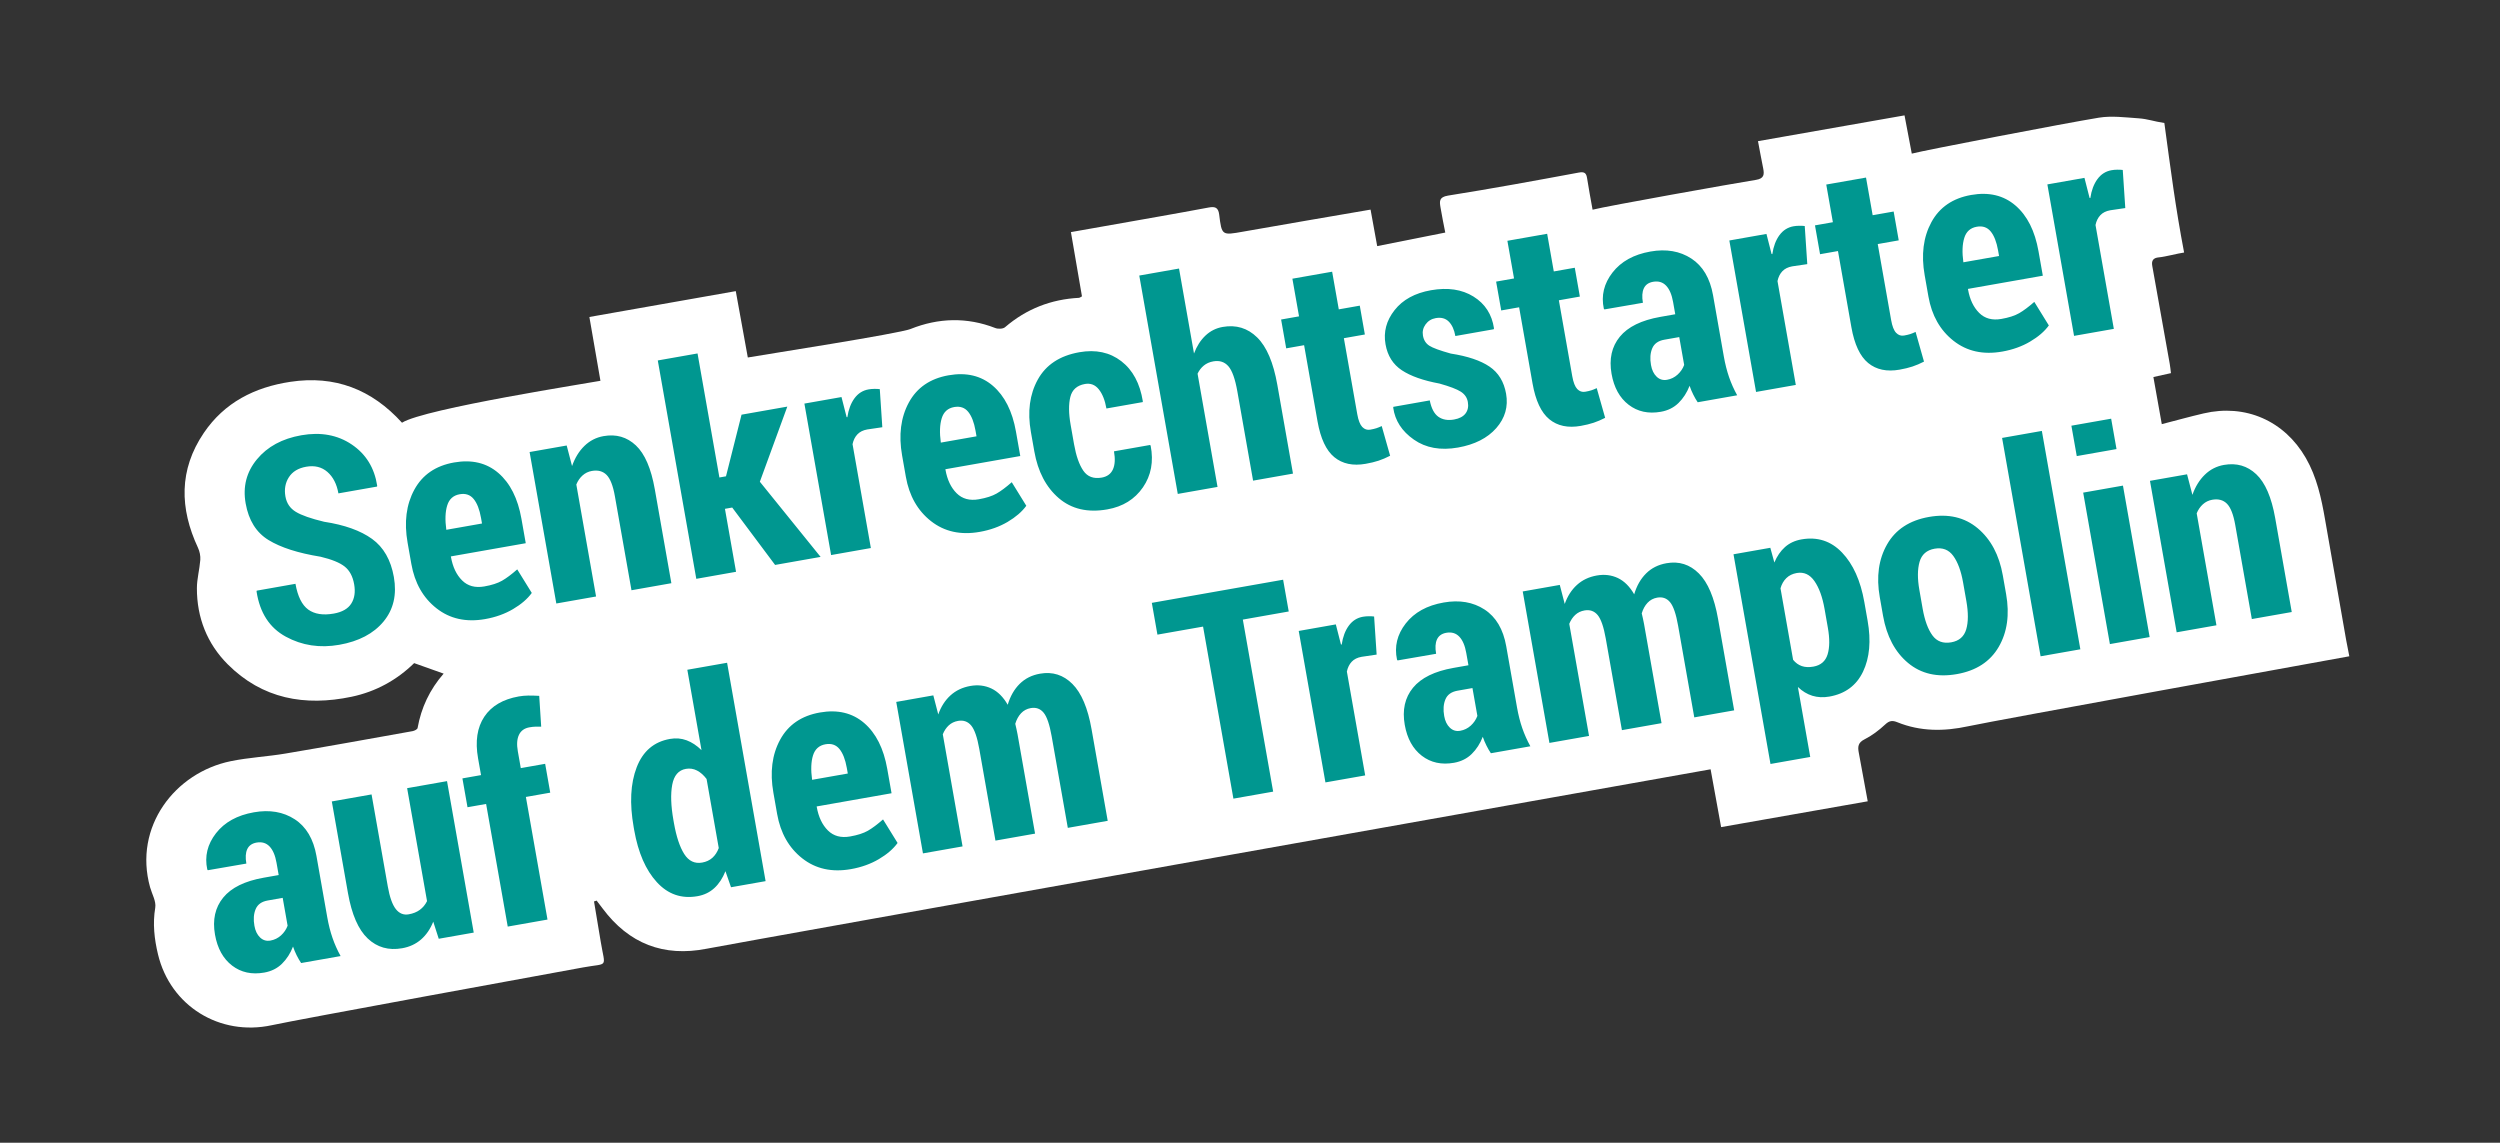
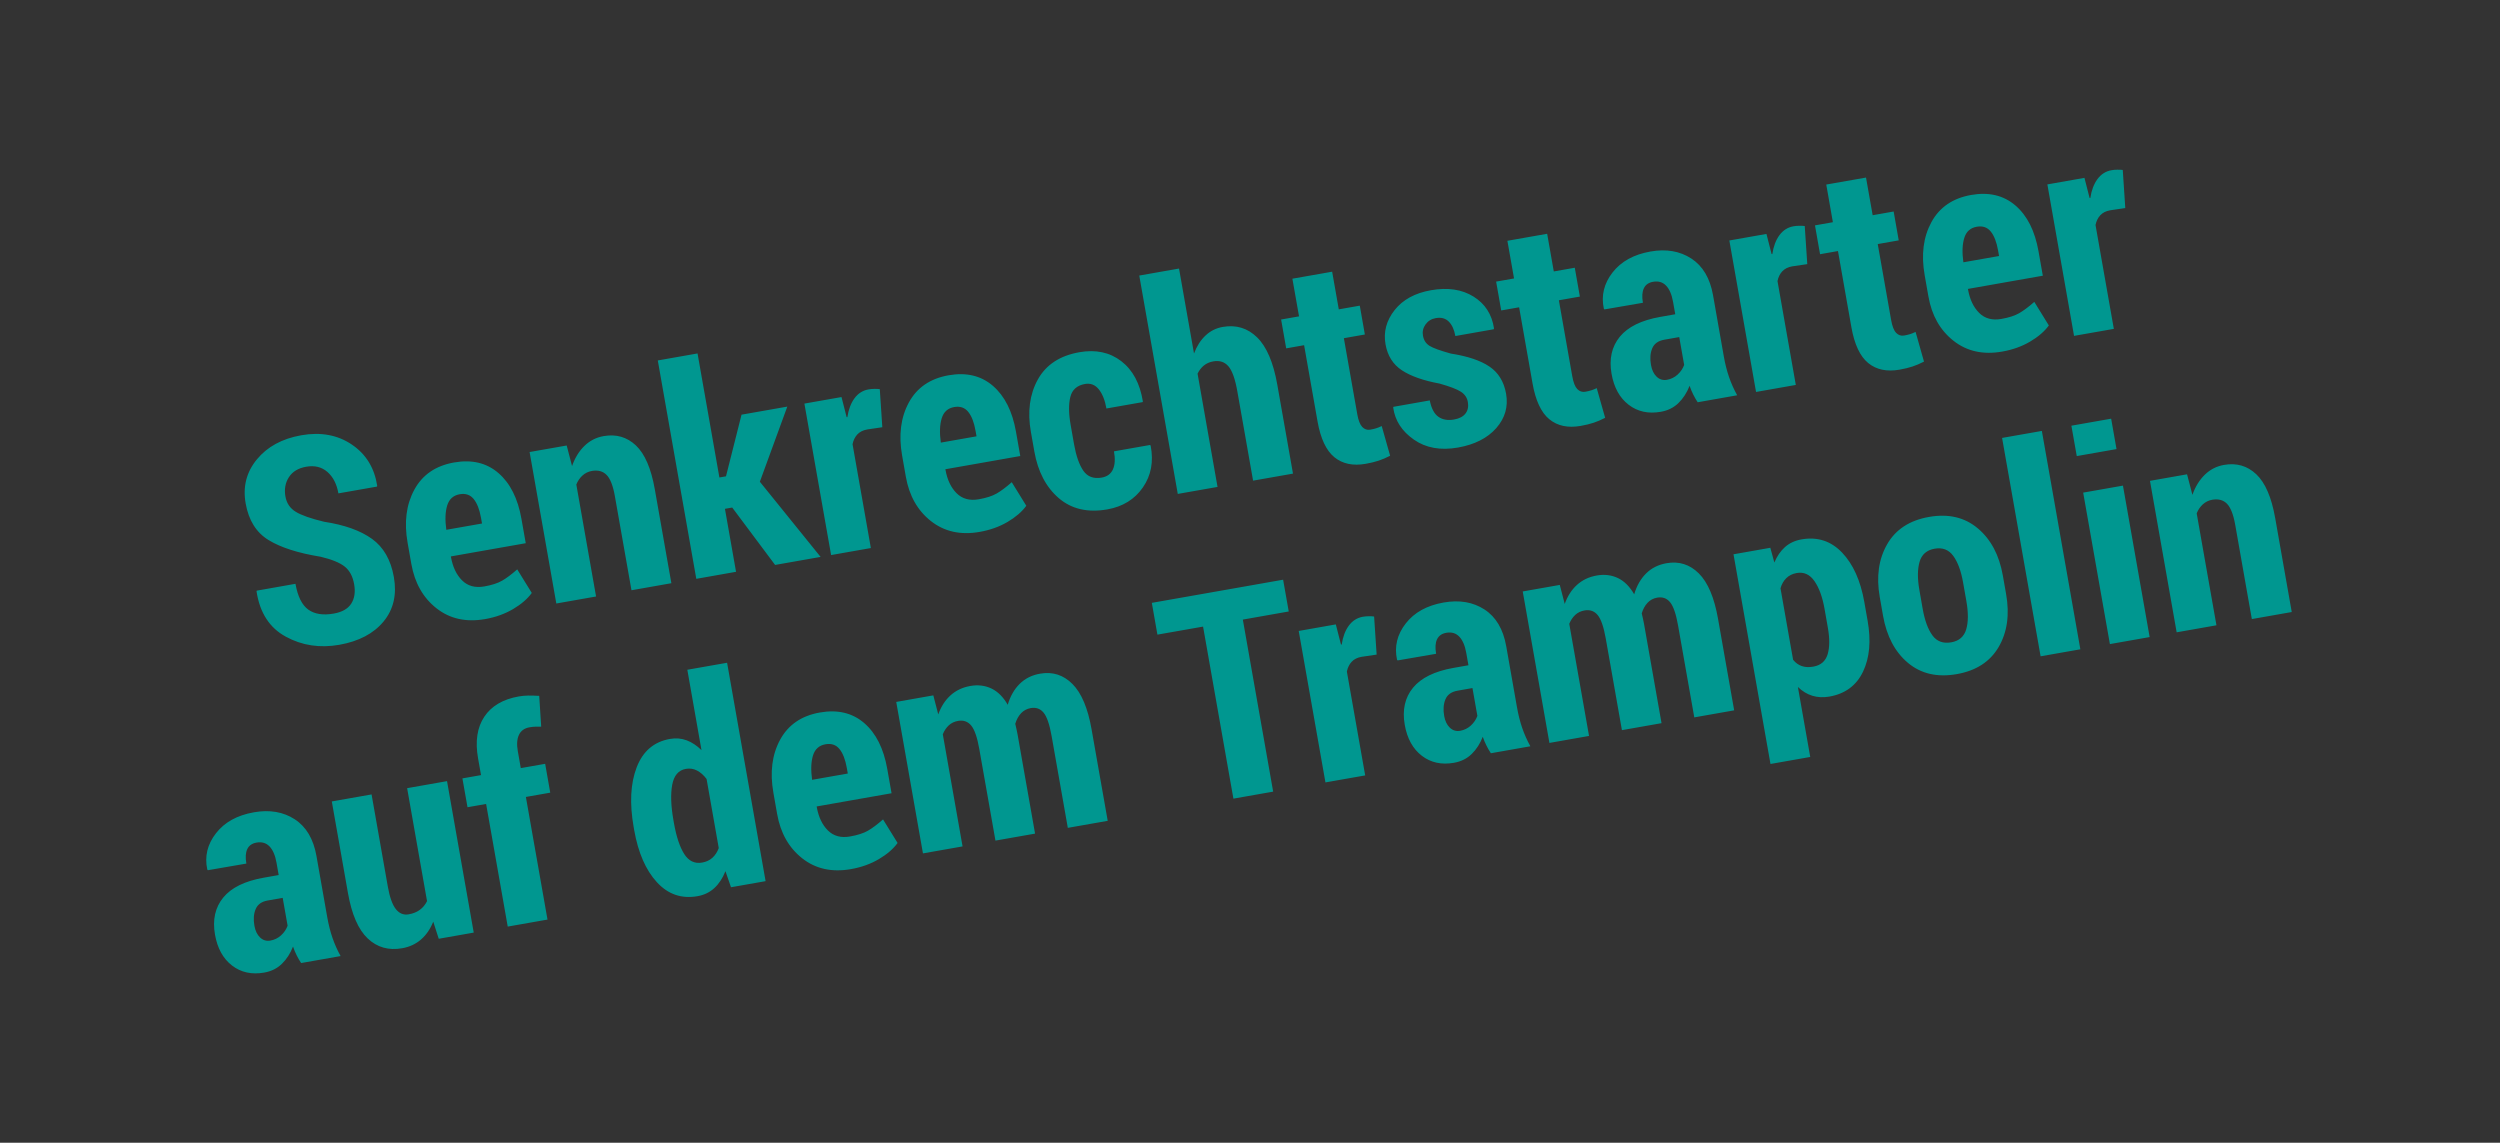
<svg xmlns="http://www.w3.org/2000/svg" version="1.1" width="501" height="229" viewBox="-0.063 -0.993 501 229" enable-background="new -0.063 -0.993 501 229" xml:space="preserve">
  <rect x="-0.063" y="-0.993" width="501" height="229" fill="#333333" stroke="none" />
  <defs>
</defs>
-   <path fill="#FFFFFF" d="M118.978,179.655c0.45,2.707,0.902,5.417,1.354,8.124c0.894,5.374,1.606,4.153-3.562,5.102  c-7.874,1.446-56.789,10.37-62.367,11.577c-10.42,2.255-20.322-3.838-22.803-14.196c-0.734-3.062-1.088-6.153-0.551-9.36  c0.212-1.273-0.659-2.729-1.039-4.099c-3.359-12.099,4.988-22.972,16.183-25.258c3.61-0.739,7.331-0.915,10.968-1.53  c8.495-1.432,16.97-2.969,25.449-4.486c0.374-0.067,0.962-0.358,1.009-0.622c0.729-4.08,2.429-7.702,5.223-10.907  c-2.069-0.739-3.899-1.391-5.91-2.104c-3.442,3.371-7.658,5.717-12.547,6.742c-9.353,1.961-17.894,0.43-24.829-6.521  c-4.119-4.128-6.171-9.352-6.161-15.229c0.001-1.895,0.541-3.779,0.683-5.682c0.059-0.795-0.125-1.694-0.464-2.424  c-3.689-7.895-3.841-15.637,1.169-23.023c4.133-6.095,10.175-9.152,17.341-10.235c8.908-1.345,16.295,1.494,22.375,8.197  c4.437-2.845,38.288-8.077,39.767-8.403c-0.729-4.204-1.458-8.414-2.216-12.788c9.692-1.712,19.375-3.421,29.337-5.181  c0.79,4.358,1.585,8.739,2.412,13.299c3.855-0.672,30.242-4.764,32.626-5.717c5.565-2.223,11.27-2.406,16.963-0.191  c0.562,0.221,1.542,0.195,1.95-0.154c4.291-3.682,9.24-5.608,14.86-5.895c0.108-0.004,0.212-0.106,0.566-0.296  c-0.721-4.195-1.458-8.478-2.213-12.874c5.935-1.05,11.851-2.09,17.766-3.141c3.271-0.582,6.54-1.165,9.805-1.781  c1.215-0.229,1.96-0.101,2.142,1.41c0.514,4.231,0.563,4.169,4.803,3.418c8.48-1.504,16.966-2.937,25.533-4.414  c0.438,2.395,0.867,4.744,1.328,7.314c4.52-0.899,8.988-1.789,13.643-2.714c-0.283-1.464-0.662-3.245-0.955-5.036  c-0.191-1.183-0.35-2.077,1.518-2.373c8.746-1.389,17.461-2.991,26.164-4.609c1.217-0.227,1.543,0.114,1.703,1.187  c0.311,2.042,0.707,4.069,1.092,6.25c2.777-0.722,28.189-5.25,32.746-5.979c1.623-0.262,1.693-1.071,1.439-2.324  c-0.357-1.739-0.668-3.488-1.037-5.431c9.785-1.721,19.492-3.432,29.365-5.169c0.494,2.598,0.945,4.989,1.455,7.666  c2.465-0.665,30.943-6.135,37.48-7.203c2.566-0.418,5.279-0.057,7.912,0.122c1.961,0.132,3.043,0.62,5.223,0.94  c1.32,9.68,2.201,16.719,3.959,25.959c-1.229,0.168-3.799,0.861-5.063,0.97c-1.137,0.097-1.508,0.663-1.316,1.724  c1.17,6.541,2.34,13.08,3.502,19.625c0.105,0.592,0.158,1.193,0.242,1.853c-1.201,0.267-2.256,0.502-3.52,0.78  c0.555,3.104,1.088,6.099,1.682,9.441c2.943-0.757,5.645-1.512,8.373-2.148c8.396-1.965,16.209,1.471,20.508,8.953  c2.186,3.809,3.096,8.012,3.834,12.275c1.398,8.059,2.816,16.115,4.232,24.173c0.18,1.024,0.396,2.046,0.633,3.268  c-3.701,0.67-70.803,12.819-76.387,14.026c-4.811,1.043-9.549,1.07-14.176-0.804c-0.973-0.394-1.59-0.352-2.428,0.428  c-1.254,1.167-2.67,2.249-4.191,3.013c-1.258,0.631-1.334,1.461-1.143,2.531c0.582,3.262,1.197,6.518,1.814,9.867  c-9.748,1.719-19.428,3.42-29.379,5.172c-0.703-3.868-1.383-7.591-2.107-11.586c-2.943,0.488-194.339,34.615-201.208,35.961  c-8.621,1.688-15.572-1.016-20.827-8.061c-0.396-0.533-0.801-1.058-1.204-1.585C119.327,179.546,119.153,179.601,118.978,179.655" />
  <path fill="#009790" d="M423.549,64.912l-3.672-20.815c0.168-0.799,0.488-1.455,0.971-1.963c0.477-0.51,1.137-0.839,1.979-0.987  l3.018-0.444l-0.506-7.636c-0.318-0.042-0.68-0.058-1.096-0.053c-0.412,0.005-0.797,0.038-1.152,0.103  c-1.16,0.203-2.1,0.799-2.824,1.783c-0.721,0.986-1.201,2.25-1.428,3.797l-0.152-0.031l-1.023-4.014l-7.434,1.311l5.35,30.354  L423.549,64.912z M53.74,107.224c2.454,1.506,5.935,2.621,10.441,3.352c2.233,0.533,3.843,1.188,4.83,1.969  c0.987,0.782,1.621,1.967,1.899,3.555c0.272,1.534,0.08,2.822-0.575,3.862c-0.657,1.04-1.826,1.71-3.51,2.007  c-2.149,0.379-3.856,0.109-5.117-0.803c-1.259-0.916-2.113-2.638-2.558-5.163l-7.77,1.374l-0.027,0.176  c0.655,4.262,2.607,7.277,5.862,9.045c3.251,1.773,6.823,2.313,10.712,1.628c3.91-0.688,6.866-2.243,8.87-4.659  c2.002-2.419,2.693-5.393,2.071-8.928c-0.604-3.422-2.061-5.965-4.369-7.633c-2.308-1.664-5.513-2.812-9.616-3.438  c-2.637-0.635-4.529-1.297-5.673-1.994c-1.144-0.695-1.835-1.717-2.072-3.063c-0.258-1.457-0.027-2.747,0.691-3.867  c0.717-1.119,1.872-1.819,3.461-2.101c1.702-0.3,3.123,0.048,4.262,1.041c1.139,0.995,1.875,2.429,2.204,4.298l7.741-1.363  l0.028-0.179c-0.554-3.585-2.253-6.336-5.1-8.256c-2.845-1.917-6.213-2.532-10.102-1.849c-3.834,0.676-6.799,2.283-8.896,4.824  c-2.098,2.536-2.853,5.482-2.261,8.828C49.762,103.274,51.286,105.718,53.74,107.224z M82.371,112.025  c0.674,3.813,2.353,6.778,5.038,8.884c2.685,2.113,5.936,2.832,9.751,2.162c2.096-0.37,3.96-1.04,5.595-2.004  c1.633-0.961,2.882-2.04,3.751-3.234l-2.915-4.723c-1.15,1.014-2.165,1.77-3.041,2.271c-0.875,0.503-2.063,0.885-3.557,1.148  c-1.833,0.321-3.319-0.079-4.452-1.21c-1.136-1.129-1.878-2.693-2.232-4.696l-0.02-0.111l15.009-2.646l-0.862-4.882  c-0.722-4.098-2.266-7.16-4.628-9.191c-2.365-2.031-5.324-2.734-8.875-2.108c-3.685,0.65-6.339,2.468-7.963,5.454  c-1.625,2.987-2.073,6.525-1.351,10.622L82.371,112.025z M89.559,100.296c0.393-1.27,1.225-2.018,2.497-2.242  c1.178-0.209,2.113,0.107,2.798,0.946c0.688,0.837,1.181,2.101,1.479,3.792l0.199,1.126l-7.153,1.261  C89.105,103.194,89.165,101.565,89.559,100.296z M134.479,115.881L131.16,97.06c-0.734-4.172-1.999-7.103-3.791-8.791  c-1.792-1.688-3.95-2.311-6.475-1.865c-1.477,0.259-2.756,0.916-3.834,1.961c-1.08,1.049-1.906,2.396-2.484,4.041l-1.074-4.121  l-7.433,1.309l5.353,30.354l7.967-1.404l-3.957-22.44c0.295-0.728,0.709-1.331,1.242-1.812c0.534-0.479,1.153-0.781,1.865-0.907  c1.234-0.218,2.22,0.05,2.96,0.796c0.737,0.747,1.293,2.17,1.662,4.269l3.325,18.843L134.479,115.881z M386.391,58.418  c0.67,3.815,2.348,6.777,5.035,8.888c2.686,2.111,5.938,2.83,9.754,2.158c2.096-0.369,3.957-1.037,5.59-2.002  c1.635-0.963,2.887-2.041,3.754-3.236l-2.914-4.722c-1.152,1.013-2.168,1.77-3.043,2.271c-0.873,0.503-2.063,0.884-3.557,1.147  c-1.834,0.323-3.316-0.078-4.449-1.209c-1.135-1.131-1.881-2.695-2.232-4.697l-0.02-0.112l15.008-2.646l-0.861-4.882  c-0.721-4.097-2.264-7.161-4.629-9.191c-2.365-2.032-5.322-2.735-8.875-2.108c-3.684,0.649-6.34,2.467-7.965,5.453  c-1.621,2.988-2.072,6.526-1.348,10.623L386.391,58.418z M393.578,46.688c0.391-1.27,1.225-2.018,2.494-2.242  c1.18-0.209,2.113,0.107,2.801,0.946c0.686,0.837,1.18,2.102,1.477,3.792l0.199,1.127l-7.154,1.26  C393.123,49.587,393.184,47.958,393.578,46.688z M300.781,61.22l3.588-0.633l2.689,15.261c0.609,3.442,1.729,5.833,3.361,7.174  c1.637,1.342,3.734,1.786,6.299,1.335c0.971-0.172,1.832-0.383,2.578-0.629c0.744-0.247,1.518-0.577,2.313-0.987l-1.686-5.95  c-0.395,0.185-0.752,0.33-1.08,0.436c-0.326,0.107-0.736,0.202-1.221,0.287c-0.615,0.109-1.148-0.071-1.602-0.541  c-0.447-0.469-0.781-1.321-1-2.557l-2.686-15.231l4.207-0.742l-1.018-5.78l-4.207,0.742l-1.328-7.547l-7.971,1.405l1.332,7.546  l-3.59,0.633L300.781,61.22z M359.816,76.148l-3.67-20.815c0.17-0.799,0.49-1.457,0.969-1.963c0.48-0.509,1.141-0.838,1.982-0.986  l3.018-0.443l-0.508-7.636c-0.318-0.042-0.682-0.059-1.094-0.052c-0.412,0.002-0.797,0.038-1.154,0.1  c-1.158,0.205-2.098,0.802-2.822,1.785c-0.725,0.988-1.201,2.251-1.428,3.797l-0.152-0.033l-1.023-4.014l-7.438,1.313l5.354,30.354  L359.816,76.148z M364.676,49.951l3.59-0.634l2.688,15.26c0.609,3.443,1.729,5.834,3.365,7.176c1.635,1.342,3.732,1.785,6.297,1.334  c0.971-0.173,1.83-0.381,2.58-0.629c0.742-0.247,1.516-0.576,2.309-0.985l-1.686-5.95c-0.391,0.184-0.748,0.33-1.078,0.436  c-0.328,0.106-0.736,0.201-1.223,0.289c-0.615,0.107-1.148-0.072-1.598-0.543c-0.451-0.468-0.781-1.32-1-2.556l-2.686-15.231  l4.207-0.742l-1.018-5.78l-4.207,0.741l-1.332-7.545l-7.967,1.4l1.328,7.547l-3.588,0.633L364.676,49.951z M181.47,94.553  c0.674,3.815,2.353,6.778,5.038,8.888c2.686,2.111,5.937,2.831,9.753,2.157c2.095-0.369,3.958-1.036,5.594-1.997  c1.633-0.965,2.882-2.041,3.753-3.236l-2.914-4.722c-1.152,1.012-2.167,1.77-3.042,2.271c-0.876,0.502-2.062,0.883-3.558,1.147  c-1.833,0.324-3.317-0.078-4.452-1.21c-1.134-1.131-1.878-2.695-2.231-4.697l-0.02-0.111l15.008-2.646l-0.861-4.882  c-0.722-4.096-2.266-7.159-4.628-9.19c-2.365-2.033-5.324-2.736-8.877-2.11c-3.683,0.649-6.339,2.467-7.962,5.452  c-1.623,2.988-2.073,6.527-1.352,10.623L181.47,94.553z M188.66,82.823c0.391-1.271,1.223-2.019,2.495-2.244  c1.181-0.207,2.111,0.107,2.801,0.947c0.686,0.836,1.181,2.102,1.477,3.792l0.199,1.127l-7.152,1.261  C188.205,85.72,188.265,84.093,188.66,82.823z M174.457,108.835l-3.669-20.814c0.166-0.801,0.488-1.457,0.969-1.965  c0.478-0.51,1.139-0.838,1.979-0.987l3.017-0.444l-0.506-7.633c-0.317-0.041-0.681-0.058-1.095-0.053  c-0.413,0.005-0.798,0.039-1.152,0.103c-1.16,0.203-2.101,0.799-2.824,1.783c-0.723,0.987-1.199,2.25-1.428,3.796l-0.15-0.031  l-1.025-4.014l-7.435,1.311l5.353,30.354L174.457,108.835z M147.441,113.596l-2.226-12.62l1.459-0.258l8.594,11.502l9.118-1.609  l-12.174-15.064l5.502-15.057l-9.173,1.617l-3.115,12.352l-1.321,0.233l-4.381-24.856l-7.967,1.404l7.717,43.763L147.441,113.596z   M321.457,61.015l7.719-1.332c-0.215-1.217-0.152-2.18,0.186-2.896c0.332-0.714,0.951-1.15,1.852-1.31  c1.064-0.188,1.934,0.069,2.607,0.771c0.672,0.701,1.139,1.789,1.4,3.266l0.436,2.469l-3.004,0.529  c-3.777,0.667-6.48,1.994-8.105,3.977c-1.625,1.984-2.178,4.463-1.656,7.436c0.486,2.75,1.625,4.814,3.424,6.195  c1.795,1.381,3.947,1.851,6.451,1.408c1.42-0.25,2.605-0.84,3.549-1.77c0.945-0.926,1.682-2.074,2.213-3.439  c0.203,0.598,0.449,1.182,0.73,1.75c0.281,0.567,0.578,1.084,0.895,1.549l7.912-1.397c-0.652-1.176-1.195-2.392-1.629-3.647  c-0.43-1.252-0.781-2.629-1.045-4.125l-2.164-12.286c-0.604-3.403-2.053-5.853-4.348-7.347c-2.297-1.496-5.029-1.963-8.188-1.406  c-3.35,0.59-5.885,1.99-7.604,4.203c-1.721,2.215-2.303,4.631-1.746,7.25L321.457,61.015z M337.445,72.142  c-0.275,0.742-0.715,1.387-1.322,1.939c-0.605,0.549-1.309,0.896-2.115,1.037c-0.803,0.142-1.498-0.065-2.076-0.618  c-0.582-0.554-0.961-1.336-1.137-2.345c-0.23-1.291-0.146-2.404,0.248-3.342c0.395-0.936,1.201-1.513,2.416-1.728l3-0.528  L337.445,72.142z M275.756,84.824c-0.33,0.106-0.736,0.202-1.221,0.287c-0.615,0.109-1.148-0.071-1.602-0.541  c-0.447-0.469-0.781-1.321-1-2.556l-2.686-15.233l4.207-0.742l-1.018-5.78l-4.207,0.743l-1.332-7.546l-7.967,1.402l1.332,7.547  l-3.592,0.633l1.021,5.779l3.588-0.633l2.689,15.26c0.609,3.443,1.729,5.834,3.361,7.176c1.635,1.341,3.734,1.787,6.297,1.333  c0.973-0.171,1.834-0.38,2.58-0.626c0.744-0.249,1.518-0.578,2.313-0.988l-1.686-5.95C276.445,84.573,276.084,84.718,275.756,84.824  z M251.865,66.621c-1.908-1.872-4.209-2.569-6.905-2.095c-1.328,0.234-2.479,0.813-3.453,1.736  c-0.977,0.926-1.739,2.121-2.291,3.586l-3.001-17.025l-7.968,1.404l7.718,43.762l7.966-1.404l-4-22.693  c0.31-0.653,0.725-1.193,1.247-1.623c0.521-0.432,1.159-0.713,1.906-0.845c1.253-0.222,2.259,0.104,3.02,0.974  s1.363,2.559,1.803,5.067l3.15,17.862l7.996-1.41l-3.137-17.785C255.129,71.661,253.775,68.492,251.865,66.621z M230.53,88.333  l-0.113-0.154l-7.239,1.275c0.269,1.515,0.195,2.723-0.214,3.623c-0.408,0.903-1.158,1.447-2.241,1.641  c-1.628,0.285-2.856-0.173-3.688-1.379c-0.829-1.206-1.447-2.969-1.857-5.292l-0.688-3.907c-0.399-2.266-0.419-4.123-0.06-5.579  c0.362-1.454,1.338-2.321,2.926-2.603c1.124-0.196,2.049,0.159,2.776,1.067c0.73,0.907,1.241,2.191,1.532,3.845l7.266-1.281  l0.032-0.151c-0.577-3.6-2.021-6.284-4.327-8.057c-2.308-1.772-5.109-2.369-8.399-1.788c-3.908,0.689-6.682,2.514-8.321,5.473  c-1.637,2.961-2.1,6.457-1.389,10.498l0.688,3.9c0.716,4.06,2.352,7.183,4.907,9.375c2.557,2.191,5.799,2.941,9.726,2.248  c3.104-0.548,5.483-2.02,7.134-4.412C230.627,94.283,231.146,91.501,230.53,88.333z M291.328,83.078  c-1.252,0.221-2.297,0.04-3.135-0.546c-0.836-0.588-1.412-1.68-1.732-3.283l-7.295,1.287l-0.027,0.178  c0.359,2.58,1.734,4.71,4.135,6.388c2.398,1.68,5.346,2.21,8.844,1.594c3.346-0.591,5.902-1.89,7.672-3.898  c1.764-2.011,2.422-4.305,1.967-6.885c-0.424-2.412-1.535-4.227-3.33-5.444c-1.799-1.216-4.381-2.085-7.752-2.607  c-2.17-0.604-3.602-1.126-4.295-1.571c-0.697-0.447-1.125-1.117-1.283-2.017c-0.145-0.824,0.031-1.578,0.527-2.262  c0.498-0.687,1.178-1.104,2.035-1.256c1.084-0.191,1.957,0.041,2.613,0.698c0.654,0.655,1.094,1.62,1.318,2.892l7.688-1.357  l0.055-0.185c-0.418-2.8-1.785-4.921-4.105-6.365c-2.316-1.441-5.156-1.864-8.523-1.272c-3.217,0.568-5.648,1.898-7.293,3.991  c-1.65,2.093-2.254,4.373-1.816,6.843c0.402,2.299,1.498,4.035,3.273,5.208c1.779,1.173,4.293,2.06,7.543,2.663  c2.066,0.58,3.494,1.123,4.277,1.631c0.785,0.508,1.252,1.191,1.402,2.051c0.164,0.918,0.01,1.688-0.461,2.311  C293.162,82.483,292.396,82.89,291.328,83.078z M373.549,119.664c-0.758-4.305-2.25-7.611-4.471-9.929  c-2.219-2.32-4.93-3.195-8.127-2.633c-1.311,0.232-2.41,0.745-3.303,1.537c-0.891,0.797-1.6,1.826-2.131,3.095l-0.809-2.95  l-7.379,1.301l7.412,42.021l7.967-1.404l-2.475-14.025c0.883,0.848,1.848,1.434,2.898,1.761c1.053,0.321,2.195,0.379,3.43,0.161  c3.158-0.559,5.4-2.223,6.727-4.99c1.324-2.768,1.631-6.175,0.918-10.216L373.549,119.664z M366.186,130.155  c-0.424,1.371-1.377,2.186-2.85,2.443c-0.883,0.158-1.654,0.121-2.322-0.109c-0.666-0.23-1.248-0.648-1.74-1.261l-2.525-14.326  c0.238-0.833,0.629-1.516,1.172-2.043c0.545-0.532,1.236-0.869,2.078-1.019c1.441-0.254,2.623,0.285,3.553,1.619  c0.932,1.334,1.607,3.194,2.029,5.592l0.656,3.735C366.629,126.997,366.609,128.788,366.186,130.155z M303.949,140.786  l-2.166-12.285c-0.602-3.404-2.051-5.854-4.346-7.349c-2.299-1.495-5.029-1.958-8.188-1.403c-3.35,0.588-5.885,1.988-7.604,4.201  c-1.723,2.217-2.305,4.633-1.746,7.251l0.115,0.155l7.721-1.331c-0.219-1.219-0.154-2.183,0.182-2.897  c0.338-0.713,0.953-1.149,1.854-1.311c1.063-0.188,1.934,0.07,2.605,0.771c0.674,0.703,1.141,1.792,1.4,3.268l0.438,2.468  l-3.004,0.53c-3.777,0.667-6.482,1.995-8.105,3.974c-1.629,1.986-2.18,4.466-1.656,7.437c0.484,2.749,1.625,4.813,3.422,6.196  c1.795,1.379,3.947,1.85,6.451,1.406c1.422-0.252,2.604-0.84,3.551-1.77c0.947-0.928,1.682-2.077,2.213-3.441  c0.203,0.601,0.445,1.186,0.73,1.749c0.281,0.57,0.578,1.085,0.895,1.55l7.91-1.395c-0.65-1.177-1.193-2.393-1.627-3.647  C304.564,143.66,304.213,142.284,303.949,140.786z M294.682,144.419c-0.607,0.548-1.311,0.894-2.115,1.036s-1.498-0.063-2.078-0.618  c-0.582-0.553-0.961-1.334-1.137-2.344c-0.23-1.291-0.145-2.404,0.25-3.344c0.393-0.934,1.199-1.512,2.416-1.725l3-0.53l0.986,5.583  C295.727,143.221,295.287,143.866,294.682,144.419z M340.389,113.927c-1.813-1.809-3.977-2.495-6.479-2.053  c-1.648,0.291-3.014,0.973-4.096,2.053c-1.082,1.075-1.879,2.467-2.385,4.18c-0.895-1.559-1.982-2.645-3.266-3.26  c-1.285-0.607-2.693-0.781-4.229-0.512c-1.57,0.279-2.895,0.906-3.977,1.889c-1.08,0.982-1.898,2.255-2.449,3.816l-0.992-3.816  l-7.426,1.309l5.35,30.354l7.939-1.4l-3.963-22.465c0.295-0.729,0.697-1.325,1.201-1.792c0.506-0.467,1.121-0.764,1.852-0.892  c1.086-0.19,1.965,0.119,2.639,0.925c0.672,0.81,1.211,2.374,1.621,4.696l3.24,18.367l7.939-1.4l-3.508-19.883  c-0.066-0.377-0.139-0.734-0.221-1.08c-0.078-0.342-0.158-0.688-0.24-1.039c0.256-0.855,0.643-1.564,1.162-2.116  c0.518-0.555,1.16-0.9,1.928-1.037c1.066-0.188,1.932,0.118,2.592,0.919c0.664,0.8,1.197,2.37,1.609,4.711l3.24,18.367l7.994-1.41  l-3.234-18.343C343.484,118.767,342.201,115.735,340.389,113.927z M455.885,102.833c-0.736-4.17-2.002-7.1-3.795-8.789  c-1.793-1.69-3.951-2.313-6.477-1.867c-1.477,0.261-2.754,0.914-3.83,1.963c-1.08,1.049-1.908,2.395-2.486,4.037l-1.074-4.119  l-7.432,1.309l5.35,30.354l7.971-1.407l-3.959-22.439c0.297-0.725,0.709-1.328,1.242-1.81c0.533-0.479,1.154-0.782,1.863-0.907  c1.238-0.219,2.223,0.049,2.963,0.797c0.738,0.746,1.291,2.168,1.66,4.267l3.322,18.845l7.998-1.41L455.885,102.833z   M415.043,84.317l1.076,6.09l7.967-1.404l-1.074-6.091L415.043,84.317z M401.156,86.767l7.717,43.762l7.967-1.403l-7.715-43.763  L401.156,86.767z M401.299,114.308c-0.719-4.076-2.393-7.217-5.018-9.426c-2.629-2.207-5.885-2.967-9.775-2.283  c-3.891,0.686-6.686,2.515-8.389,5.485c-1.703,2.974-2.195,6.497-1.477,10.57l0.66,3.763c0.729,4.113,2.396,7.26,5.01,9.442  c2.611,2.179,5.871,2.929,9.781,2.237c3.871-0.683,6.662-2.495,8.381-5.441c1.717-2.947,2.215-6.475,1.49-10.589L401.299,114.308z   M393.969,125.126c-0.432,1.459-1.428,2.322-2.998,2.602c-1.629,0.288-2.889-0.176-3.777-1.392s-1.541-2.991-1.955-5.332  l-0.658-3.765c-0.4-2.262-0.389-4.139,0.033-5.626c0.422-1.485,1.432-2.366,3.016-2.647c1.592-0.279,2.838,0.199,3.742,1.441  c0.902,1.242,1.557,3.004,1.961,5.289l0.664,3.765C394.404,121.782,394.396,123.671,393.969,125.126z M417.406,97.729l5.354,30.353  l7.967-1.406l-5.35-30.353L417.406,97.729z M257.074,115.181l-26.31,4.638l1.122,6.369l9.146-1.612l6.08,34.479l7.967-1.406  l-6.079-34.477l9.2-1.625L257.074,115.181z M137.677,133.227l2.839,16.105c-0.933-0.915-1.924-1.573-2.979-1.968  c-1.051-0.391-2.168-0.484-3.345-0.275c-3.198,0.564-5.419,2.459-6.663,5.688c-1.244,3.228-1.444,7.227-0.603,11.994l0.103,0.592  c0.799,4.525,2.312,8.006,4.544,10.434c2.232,2.435,4.946,3.368,8.145,2.805c1.329-0.234,2.451-0.776,3.374-1.625  c0.921-0.846,1.663-1.974,2.223-3.384l1.117,3.217l6.93-1.222l-7.717-43.764L137.677,133.227z M142.702,170.909  c-0.549,0.494-1.236,0.813-2.059,0.958c-1.496,0.264-2.692-0.309-3.587-1.716c-0.894-1.409-1.58-3.474-2.061-6.196l-0.104-0.591  c-0.506-2.871-0.586-5.235-0.239-7.097c0.347-1.858,1.259-2.919,2.736-3.18c0.788-0.136,1.531-0.027,2.229,0.333  c0.7,0.361,1.34,0.926,1.919,1.695l2.441,13.844C143.676,169.767,143.251,170.415,142.702,170.909z M272.801,130.632l3.014-0.445  l-0.506-7.631c-0.316-0.042-0.68-0.061-1.092-0.055c-0.416,0.006-0.801,0.039-1.154,0.101c-1.158,0.206-2.102,0.8-2.822,1.785  c-0.725,0.985-1.201,2.249-1.428,3.796l-0.152-0.033l-1.025-4.014l-7.436,1.313l5.354,30.353l7.967-1.403l-3.672-20.816  c0.17-0.801,0.492-1.458,0.971-1.965C271.297,131.107,271.959,130.78,272.801,130.632z M81.525,156.956l3.991,22.639  c-0.357,0.718-0.836,1.3-1.443,1.743c-0.606,0.448-1.35,0.745-2.228,0.899c-1.028,0.183-1.891-0.169-2.586-1.049  c-0.694-0.882-1.233-2.4-1.611-4.553l-3.25-18.425l-7.967,1.406l3.234,18.344c0.76,4.304,2.081,7.345,3.966,9.121  c1.884,1.782,4.184,2.435,6.896,1.955c1.477-0.261,2.737-0.846,3.784-1.752c1.044-0.909,1.86-2.101,2.451-3.574l1.098,3.426  l7.012-1.237l-5.352-30.353L81.525,156.956z M65.521,182.829l-2.167-12.289c-0.601-3.401-2.051-5.851-4.348-7.346  c-2.297-1.494-5.027-1.961-8.187-1.403c-3.346,0.588-5.881,1.988-7.602,4.201c-1.721,2.217-2.303,4.633-1.745,7.251l0.114,0.155  l7.72-1.331c-0.215-1.219-0.153-2.18,0.183-2.897c0.336-0.713,0.954-1.149,1.852-1.31c1.066-0.188,1.936,0.069,2.609,0.77  c0.673,0.703,1.139,1.792,1.399,3.268l0.435,2.468l-3.002,0.53c-3.779,0.667-6.483,1.992-8.108,3.978  c-1.625,1.982-2.177,4.462-1.653,7.433c0.484,2.75,1.625,4.814,3.421,6.196c1.794,1.379,3.947,1.85,6.453,1.406  c1.42-0.251,2.603-0.839,3.548-1.77c0.947-0.928,1.683-2.074,2.215-3.444c0.202,0.604,0.445,1.188,0.728,1.756  c0.283,0.563,0.582,1.082,0.896,1.546l7.91-1.395c-0.652-1.177-1.195-2.392-1.626-3.647  C66.133,185.699,65.784,184.323,65.521,182.829z M56.252,186.461c-0.607,0.548-1.311,0.894-2.115,1.036  c-0.806,0.143-1.499-0.063-2.079-0.618s-0.958-1.334-1.136-2.344c-0.229-1.291-0.146-2.406,0.25-3.343  c0.394-0.938,1.2-1.513,2.415-1.726l3.001-0.53l0.986,5.584C57.298,185.263,56.86,185.909,56.252,186.461z M173.856,165.489  c-0.875,0.5-2.063,0.882-3.558,1.146c-1.833,0.325-3.318-0.078-4.451-1.206c-1.137-1.131-1.878-2.698-2.232-4.698l-0.02-0.112  l15.009-2.646l-0.862-4.881c-0.721-4.096-2.266-7.16-4.628-9.193c-2.365-2.031-5.323-2.734-8.876-2.107  c-3.685,0.648-6.338,2.468-7.962,5.453c-1.624,2.986-2.075,6.527-1.351,10.622l0.751,4.266c0.673,3.816,2.353,6.778,5.038,8.888  c2.685,2.113,5.937,2.831,9.751,2.158c2.094-0.369,3.96-1.039,5.594-2.004c1.635-0.961,2.884-2.04,3.755-3.237l-2.915-4.72  C175.747,164.229,174.731,164.989,173.856,165.489z M162.863,150.399c0.393-1.268,1.225-2.016,2.495-2.24  c1.18-0.209,2.114,0.105,2.801,0.942c0.686,0.84,1.181,2.104,1.478,3.792l0.2,1.128l-7.153,1.261  C162.41,153.298,162.468,151.669,162.863,150.399z M109.186,152.075l-4.883,0.861l-0.597-3.393  c-0.241-1.357-0.163-2.445,0.231-3.273c0.391-0.828,1.096-1.331,2.104-1.51c0.468-0.082,0.88-0.124,1.235-0.131  c0.357-0.006,0.729-0.002,1.116,0.007l-0.396-6.181c-0.838-0.046-1.573-0.064-2.208-0.059c-0.635,0.01-1.264,0.067-1.879,0.174  c-3.18,0.561-5.485,1.918-6.918,4.067c-1.434,2.155-1.851,4.933-1.251,8.337l0.595,3.364l-3.731,0.658l1.02,5.78l3.729-0.657  l4.333,24.575l7.969-1.406l-4.332-24.573l4.881-0.86L109.186,152.075z M214.846,136.067c-1.815-1.813-3.977-2.498-6.48-2.056  c-1.648,0.288-3.011,0.973-4.094,2.052c-1.082,1.076-1.878,2.468-2.387,4.181c-0.894-1.562-1.98-2.646-3.265-3.259  c-1.285-0.609-2.694-0.782-4.228-0.512c-1.569,0.278-2.896,0.906-3.977,1.888c-1.08,0.979-1.897,2.253-2.45,3.817l-0.992-3.82  l-7.429,1.313l5.354,30.354l7.938-1.4l-3.962-22.466c0.293-0.73,0.695-1.325,1.201-1.794c0.506-0.465,1.122-0.762,1.854-0.892  c1.083-0.191,1.962,0.121,2.636,0.927c0.673,0.811,1.213,2.374,1.623,4.696l3.239,18.367l7.938-1.4l-3.506-19.886  c-0.067-0.373-0.14-0.73-0.221-1.076c-0.079-0.343-0.16-0.688-0.24-1.043c0.255-0.855,0.641-1.562,1.159-2.116  c0.52-0.552,1.161-0.897,1.929-1.034c1.066-0.188,1.93,0.115,2.592,0.919c0.663,0.8,1.197,2.37,1.611,4.714l3.239,18.367  l7.995-1.409l-3.234-18.347C217.941,140.901,216.658,137.876,214.846,136.067z" />
</svg>